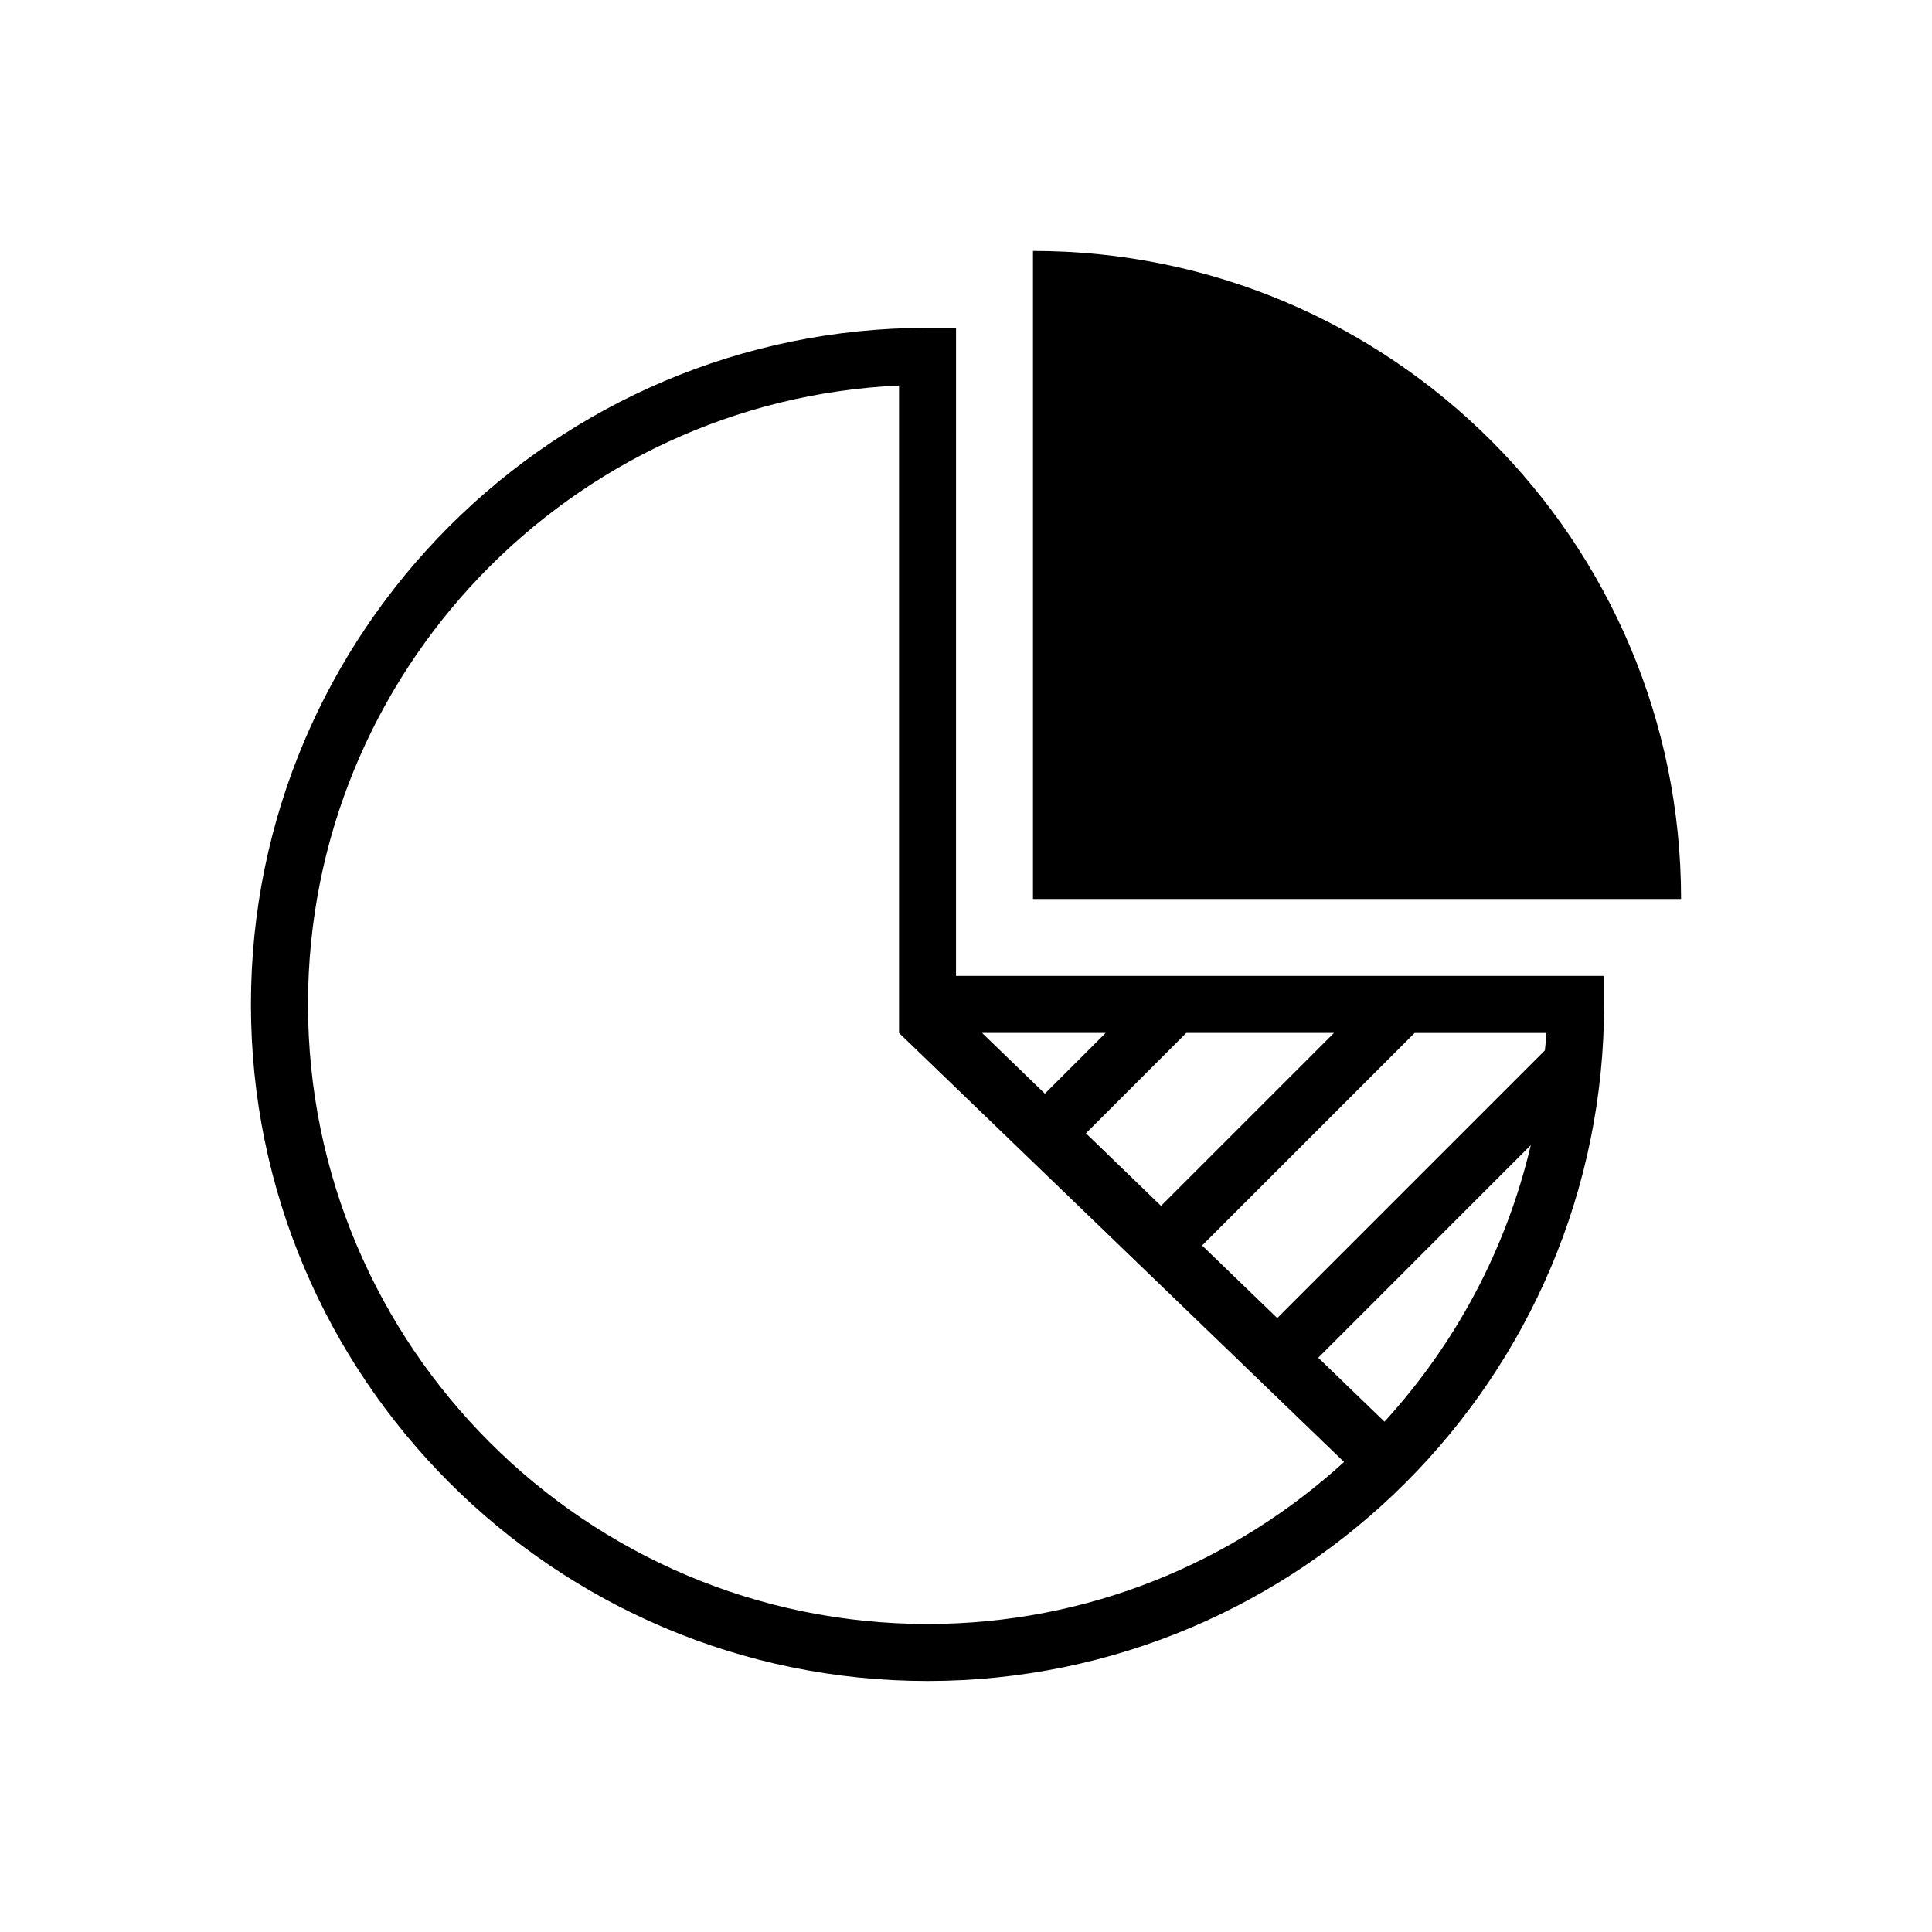
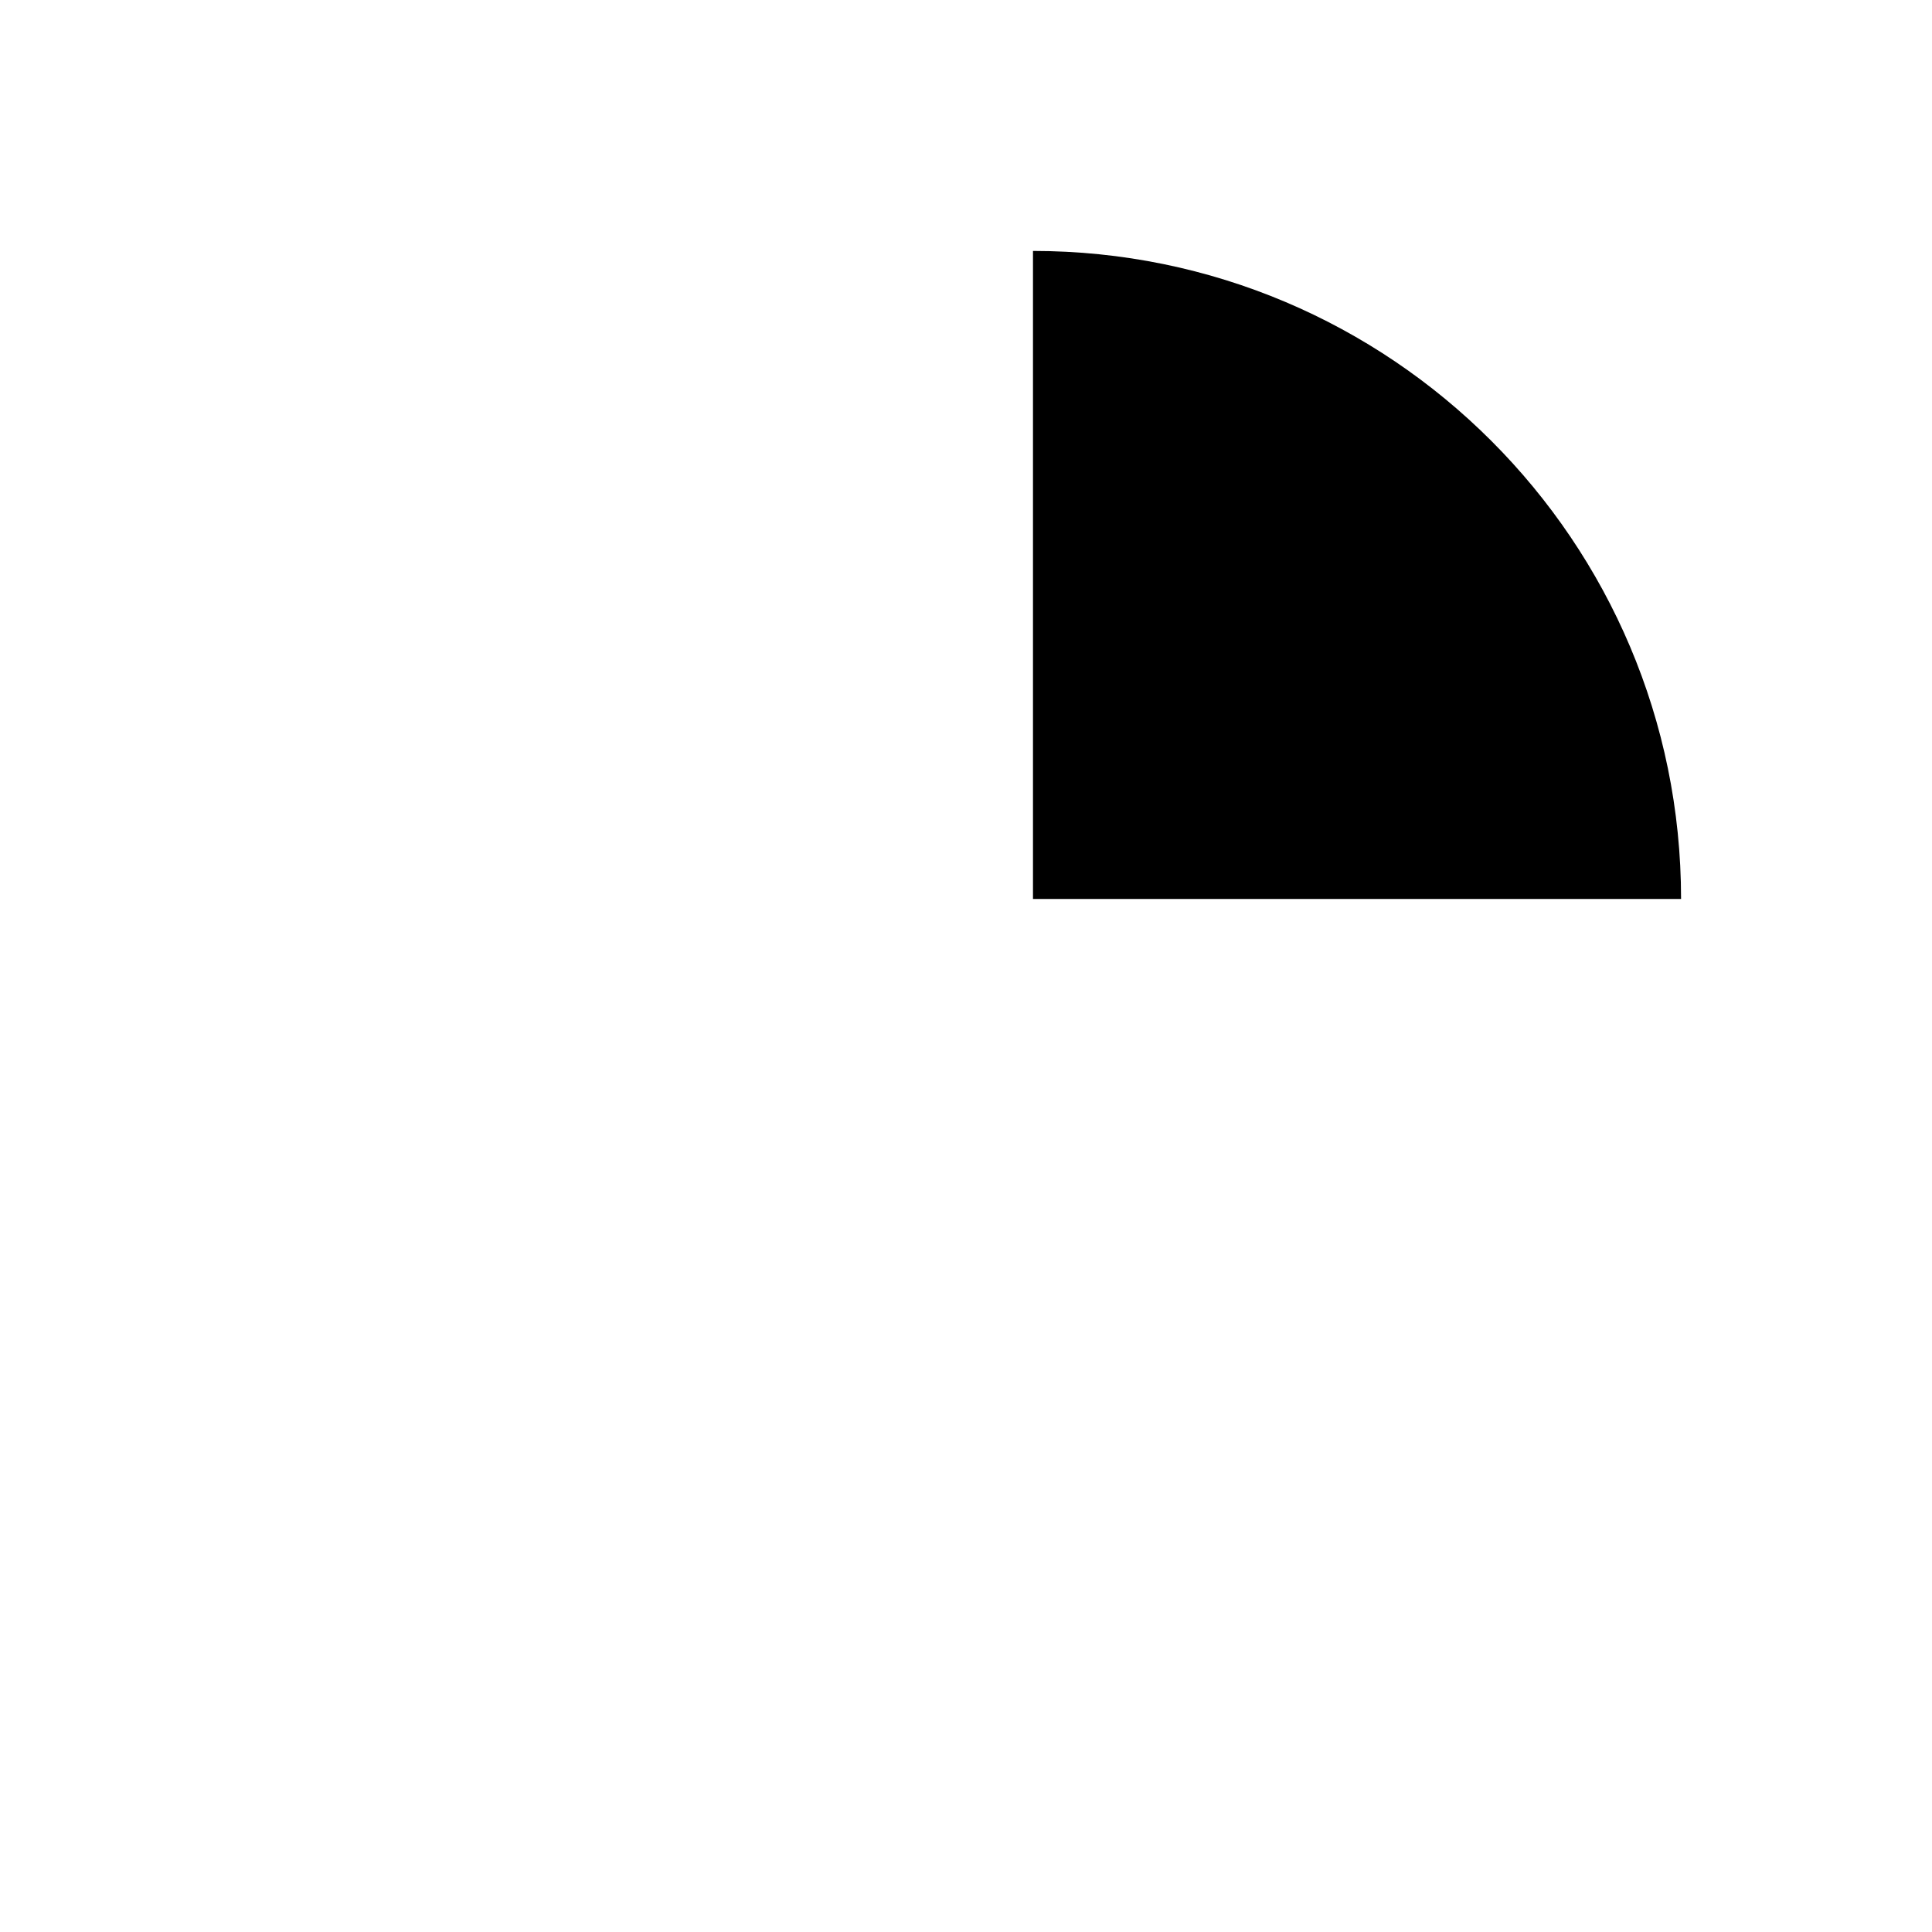
<svg xmlns="http://www.w3.org/2000/svg" fill="#000000" width="800px" height="800px" version="1.1" viewBox="144 144 512 512">
  <g>
    <path d="m417.75 210.5v171.74h171.75c-0.004-94.836-76.914-171.74-171.75-171.74z" />
-     <path d="m397.36 230.88h-7.559c-98.859 0-179.3 80.43-179.3 179.3 0 98.867 80.449 179.3 179.3 179.3 98.879 0 179.3-80.438 179.3-179.3v-7.559h-171.75zm113.54 289.88-17.551-16.949 56.324-56.336c-6.519 27.793-20.125 52.871-38.773 73.285zm42.512-98.395-70.926 70.938-19.922-19.234 56.324-56.324h34.934c-0.059 1.559-0.301 3.07-0.41 4.621zm-121.63 21.965 26.59-26.59h39.145l-45.836 45.828zm5.223-26.59-16.102 16.09-16.645-16.09zm63.188 113.7c-29.18 26.59-67.875 42.934-110.38 42.934-90.523 0-164.19-73.656-164.19-164.19 0-87.996 69.586-160.05 156.63-164.01v171.57z" />
  </g>
</svg>